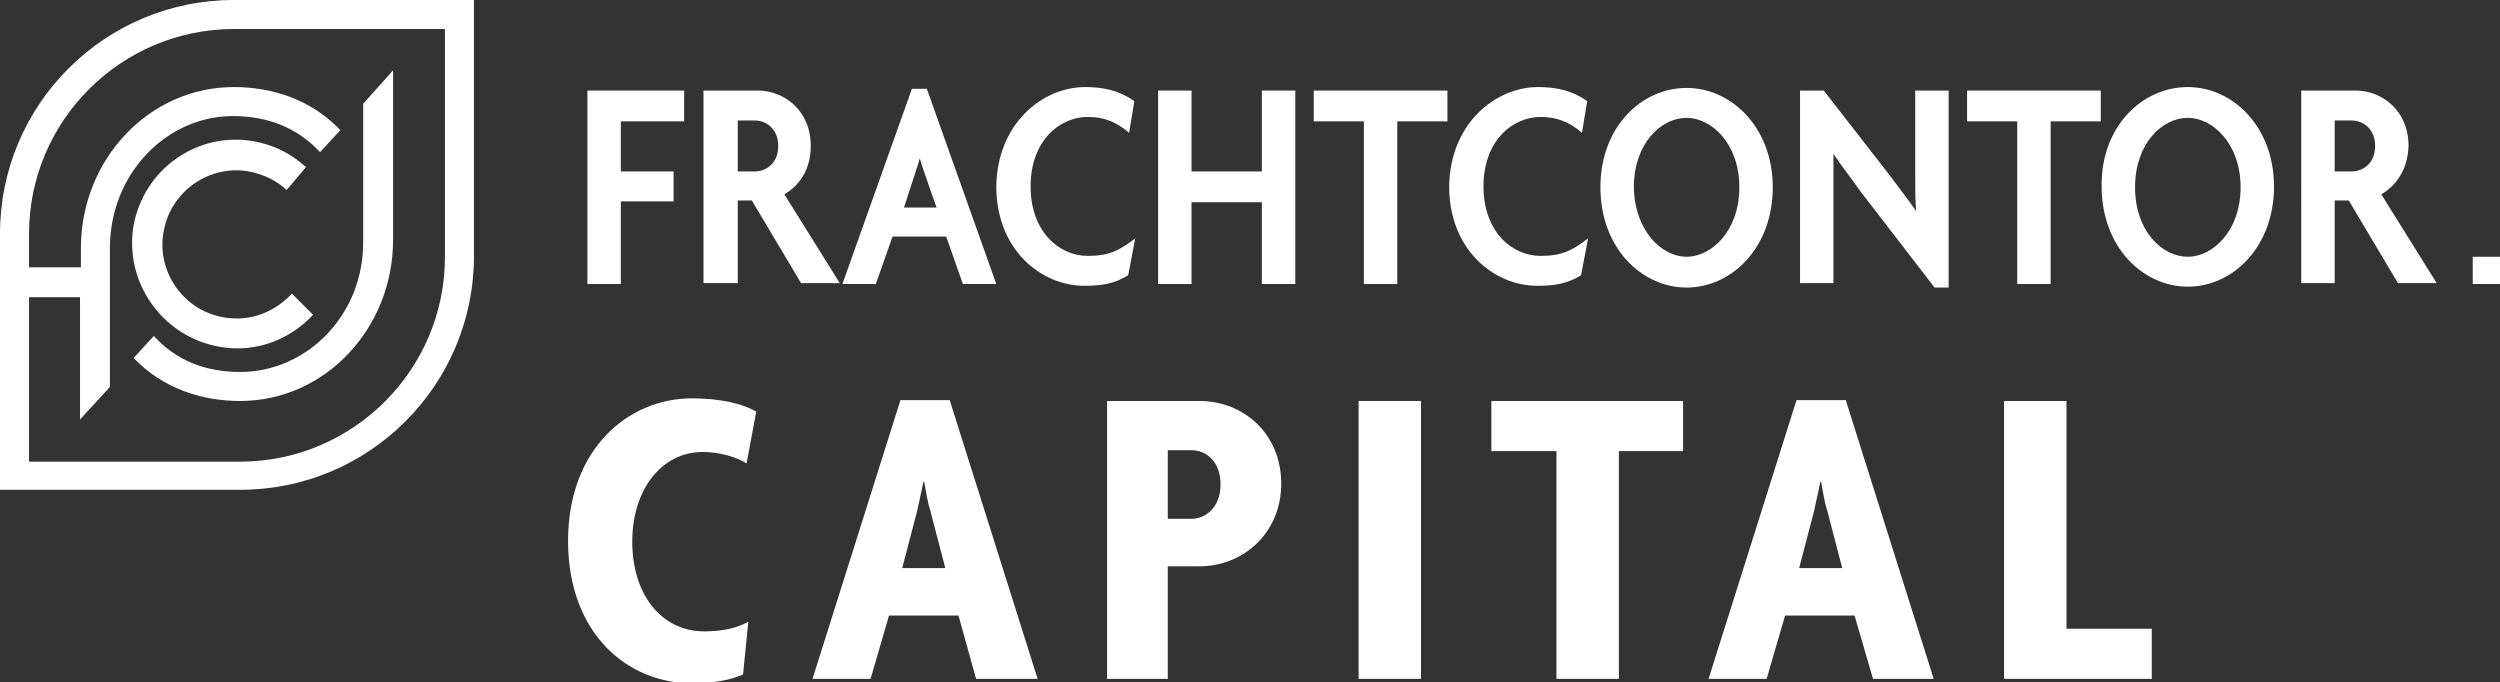
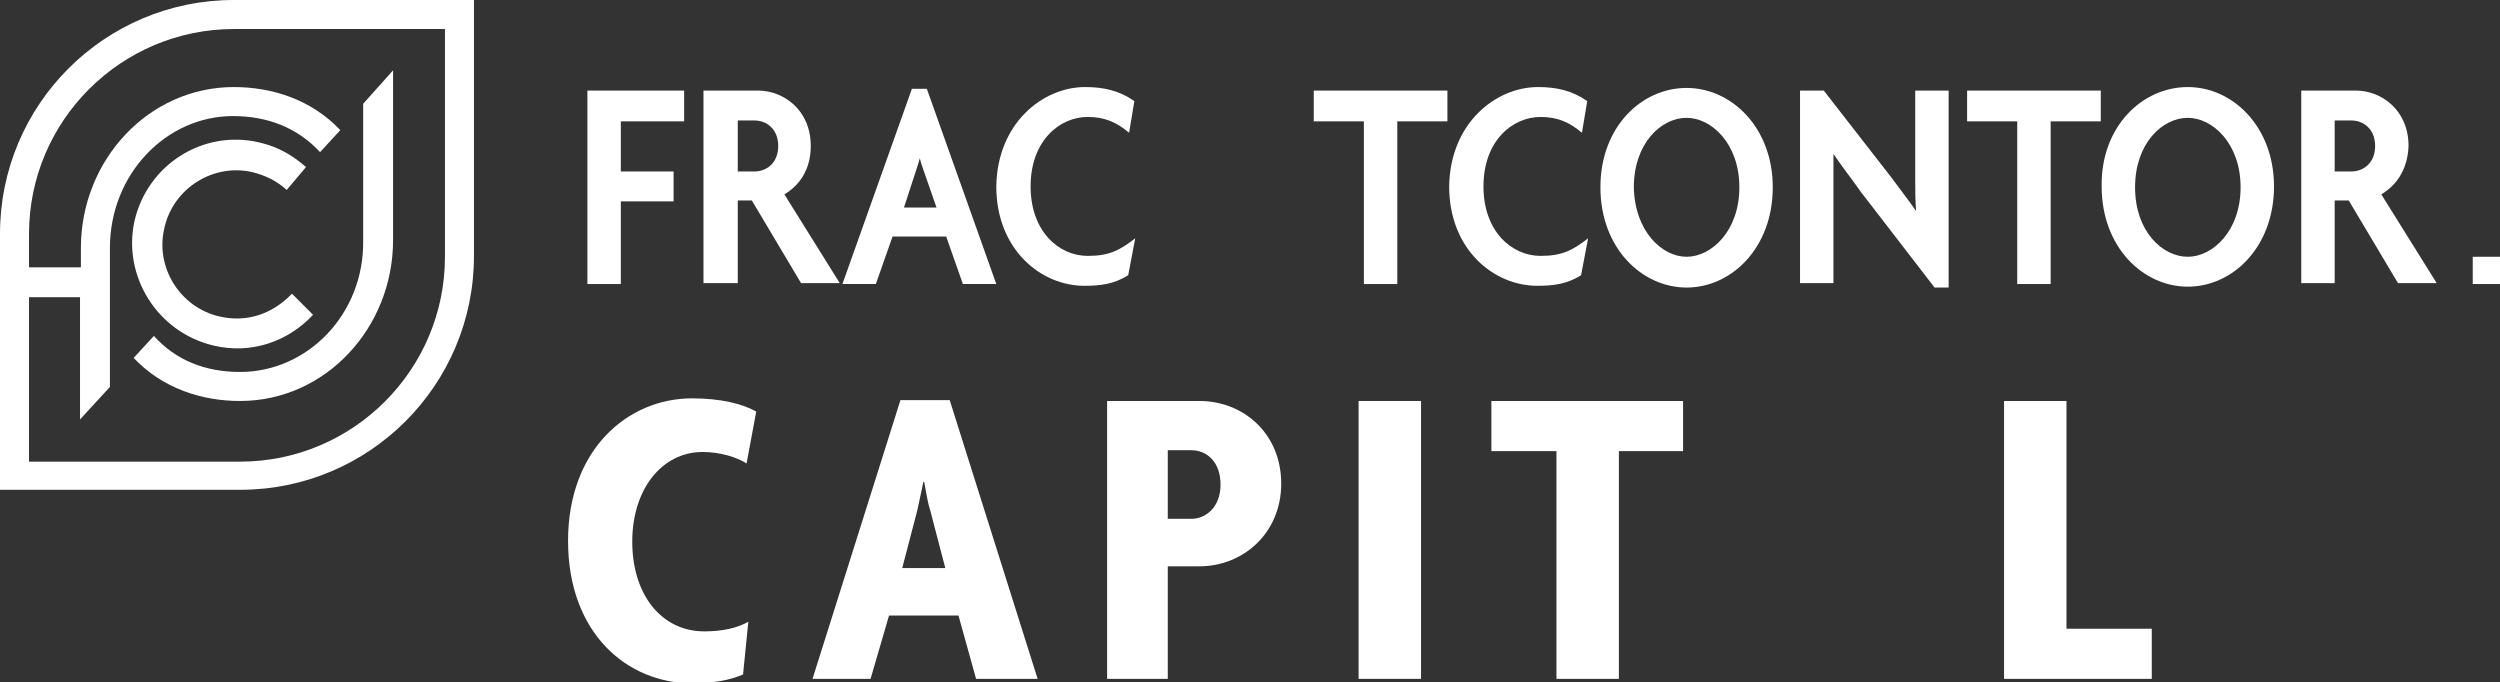
<svg xmlns="http://www.w3.org/2000/svg" version="1.1" id="Ebene_1" x="0px" y="0px" viewBox="0 0 284.3 77.6" style="enable-background:new 0 0 284.3 77.6;" xml:space="preserve">
  <rect x="0" y="0" width="284.3" height="77.6" fill="#333333" stroke="none" />
  <style type="text/css"> .st0{fill:#FFFFFF;} </style>
  <g>
    <g>
      <g>
        <polygon class="st0" points="77.8,10.3 77.8,13.8 70.6,13.8 70.6,19.5 76.6,19.5 76.6,22.9 70.6,22.9 70.6,32.3 66.8,32.3 66.8,10.3 77.8,10.3 " />
      </g>
      <g>
        <path class="st0" d="M104.6,18c-0.1,0.4-0.2,0.7-0.3,1l-1.5,4.6h3.7l-1.6-4.6C104.8,18.7,104.7,18.4,104.6,18L104.6,18z M105.4,10.1l7.9,22.2h-3.8l-1.9-5.4h-6.1l-1.9,5.4h-3.8l7.9-22.2H105.4L105.4,10.1z" />
      </g>
      <g>
        <path class="st0" d="M123.4,9.9c2.1,0,3.9,0.4,5.6,1.6l-0.6,3.6c-1.4-1.2-2.8-1.8-4.7-1.8c-3.2,0-6.5,2.7-6.5,7.9 c0,5.1,3.2,7.9,6.5,7.9c2.4,0,3.6-0.6,5.4-2l-0.8,4.2c-1.6,1-3.1,1.2-5,1.2c-4.9,0-10-4.1-10-11.3C113.4,14,118.6,9.9,123.4,9.9 L123.4,9.9z" />
      </g>
      <g>
-         <polygon class="st0" points="147.3,10.3 147.3,32.3 143.5,32.3 143.5,23 135.5,23 135.5,32.3 131.7,32.3 131.7,10.3 135.5,10.3 135.5,19.5 143.5,19.5 143.5,10.3 147.3,10.3 " />
-       </g>
+         </g>
      <g>
        <polygon class="st0" points="164.6,10.3 164.6,13.8 158.9,13.8 158.9,32.3 155.1,32.3 155.1,13.8 149.4,13.8 149.4,10.3 164.6,10.3 " />
      </g>
      <g>
        <path class="st0" d="M174.9,9.9c2.1,0,3.9,0.4,5.6,1.6l-0.6,3.6c-1.4-1.2-2.8-1.8-4.7-1.8c-3.2,0-6.5,2.7-6.5,7.9 c0,5.1,3.2,7.9,6.5,7.9c2.4,0,3.6-0.6,5.4-2l-0.8,4.2c-1.6,1-3.1,1.2-5,1.2c-4.9,0-10-4.1-10-11.3C164.9,14,170.1,9.9,174.9,9.9 L174.9,9.9z" />
      </g>
      <g>
        <path class="st0" d="M208.5,17.5c0,1.4,0,2.7,0,3.8v10.9h-3.8V10.3h2.7l7.7,9.9c0.8,1.1,1.9,2.5,2.8,3.8 c-0.1-1.2-0.1-2.4-0.1-3.4V10.3h3.8v22.4h-1.6l-8.4-10.9C210.7,20.5,209.5,19,208.5,17.5L208.5,17.5z" />
      </g>
      <g>
        <polygon class="st0" points="238.9,10.3 238.9,13.8 233.2,13.8 233.2,32.3 229.4,32.3 229.4,13.8 223.7,13.8 223.7,10.3 238.9,10.3 " />
      </g>
      <g>
        <path class="st0" d="M248.8,29.2c2.8,0,6-2.9,6-7.9c0-5-3.2-7.9-6-7.9c-2.9,0-6,2.9-6,7.9C242.8,26.3,245.9,29.2,248.8,29.2 L248.8,29.2z M248.8,9.9c5.1,0,9.8,4.5,9.8,11.3c0,6.9-4.7,11.4-9.8,11.4c-5.1,0-9.8-4.5-9.8-11.4 C238.9,14.4,243.6,9.9,248.8,9.9L248.8,9.9z" />
      </g>
      <g>
        <path class="st0" d="M267.4,19.5c1.3,0,2.7-0.9,2.7-2.9c0-1.9-1.3-2.9-2.7-2.9l-1.9,0v5.8L267.4,19.5L267.4,19.5z M270.8,22.1 l6.3,10.1h-4.4l-5.6-9.4h-1.6v9.4h-3.8V10.3h6.2c2.9,0,6,2.2,6,6.3C273.8,19.3,272.5,21.1,270.8,22.1L270.8,22.1z" />
      </g>
      <g>
        <polygon class="st0" points="284.3,29.2 284.3,32.3 281.2,32.3 281.2,29.2 284.3,29.2 " />
      </g>
      <g>
        <path class="st0" d="M191.8,29.2c2.8,0,6-2.9,6-7.9c0-5-3.2-7.9-6-7.9c-2.9,0-6,2.9-6,7.9C185.9,26.3,189,29.2,191.8,29.2 L191.8,29.2z M191.8,10c5.1,0,9.8,4.5,9.8,11.3c0,6.9-4.7,11.4-9.8,11.4c-5.1,0-9.8-4.5-9.8-11.4C182,14.4,186.7,10,191.8,10 L191.8,10z" />
      </g>
      <g>
-         <path class="st0" d="M85.8,19.5c1.3,0,2.7-0.9,2.7-2.9c0-1.9-1.3-2.9-2.7-2.9l-1.9,0v5.8L85.8,19.5L85.8,19.5z M89.2,22.1 l6.3,10.1h-4.4l-5.6-9.4h-1.6v9.4H80V10.3h6.2c2.9,0,6,2.2,6,6.3C92.2,19.3,90.9,21.1,89.2,22.1L89.2,22.1z" />
+         <path class="st0" d="M85.8,19.5c1.3,0,2.7-0.9,2.7-2.9c0-1.9-1.3-2.9-2.7-2.9l-1.9,0v5.8L85.8,19.5L85.8,19.5z M89.2,22.1 l6.3,10.1h-4.4l-5.6-9.4h-1.6v9.4H80V10.3h6.2c2.9,0,6,2.2,6,6.3C92.2,19.3,90.9,21.1,89.2,22.1L89.2,22.1" />
      </g>
    </g>
    <g>
      <path class="st0" d="M84.9,52.7c-1.1-0.7-3-1.3-5-1.3c-4.6,0-8,4.2-8,10.2c0,6,3.3,10.2,8.2,10.2c2.1,0,3.8-0.4,5-1.1l-0.6,6 c-1.4,0.6-3.2,1-5.8,1c-7.4,0-14.1-5.7-14.1-16.2c0-10.4,6.8-16.2,14.1-16.2c3.2,0,5.7,0.6,7.3,1.5L84.9,52.7z" />
      <path class="st0" d="M111,77.2L109,70h-7.9L99,77.2h-6.6l10-31.7h5.6l10,31.7H111z M105.8,58.1c-0.3-0.9-0.5-2.2-0.7-3.3H105 c-0.2,1.1-0.5,2.3-0.7,3.3l-1.7,6.5h4.9L105.8,58.1z" />
      <path class="st0" d="M136.4,64.4h-3.6v12.8h-6.9V45.6h10.5c5,0,9.3,3.7,9.3,9.4C145.7,60.6,141.4,64.4,136.4,64.4z M135.5,51.2 h-2.7V59h2.7c1.6,0,3.3-1.3,3.3-3.9C138.8,52.5,137.2,51.2,135.5,51.2z" />
      <path class="st0" d="M154.5,77.2V45.6h7.1v31.6H154.5z" />
      <path class="st0" d="M184.1,51.3v25.9H177V51.3h-7.4v-5.7h21.8v5.7H184.1z" />
-       <path class="st0" d="M213,77.2l-2.1-7.2H203l-2.1,7.2h-6.6l10-31.7h5.6l10,31.7H213z M207.8,58.1c-0.3-0.9-0.5-2.2-0.7-3.3h-0.1 c-0.2,1.1-0.5,2.3-0.7,3.3l-1.7,6.5h4.9L207.8,58.1z" />
      <path class="st0" d="M227.9,77.2V45.6h7.1v25.9h9.7v5.7H227.9z" />
    </g>
    <g>
      <g>
        <path class="st0" d="M27.3,42.3c-3.9,0-7.3-1.3-9.8-4.1l-2.3,2.5c3.3,3.5,7.8,4.9,12.1,4.9c9.7,0,17.4-8.3,17.4-18.3V8l-3.4,3.8 v15.6C41.4,35.7,35,42.3,27.3,42.3z" />
        <path class="st0" d="M24.3,39.3c4.2,1,8.4-0.4,11.3-3.5l-2.4-2.4C31,35.7,28.1,36.7,25,36c-4.5-1-7.4-5.6-6.3-10.1 c1-4.5,5.6-7.4,10.1-6.3c1.5,0.4,2.7,1,3.8,2l2.2-2.6c-1.6-1.4-3.2-2.3-5.3-2.8c-6.4-1.5-12.7,2.5-14.2,8.9 C13.9,31.4,17.9,37.8,24.3,39.3z" />
        <path class="st0" d="M26.6,0C11.9,0,0,11.9,0,26.6l0,29.1l27.3,0c14.7,0,26.6-11.9,26.6-26.6l0-29.2L26.6,0z M50.6,29.2 c0,12.9-10.5,23.3-23.3,23.3l-24,0l0-18.7h5.8l0,13.9l3.4-3.7V33.8v-3.4v-2.2c0-8.4,6.4-15,14-15c3.9,0,7.3,1.3,9.9,4.1l2.3-2.5 c-3.3-3.5-7.8-4.9-12.1-4.9c-9.7,0-17.4,8.3-17.4,18.3v2.2H3.3l0-3.8c0-12.9,10.5-23.3,23.3-23.3l24,0L50.6,29.2z" />
      </g>
    </g>
  </g>
</svg>